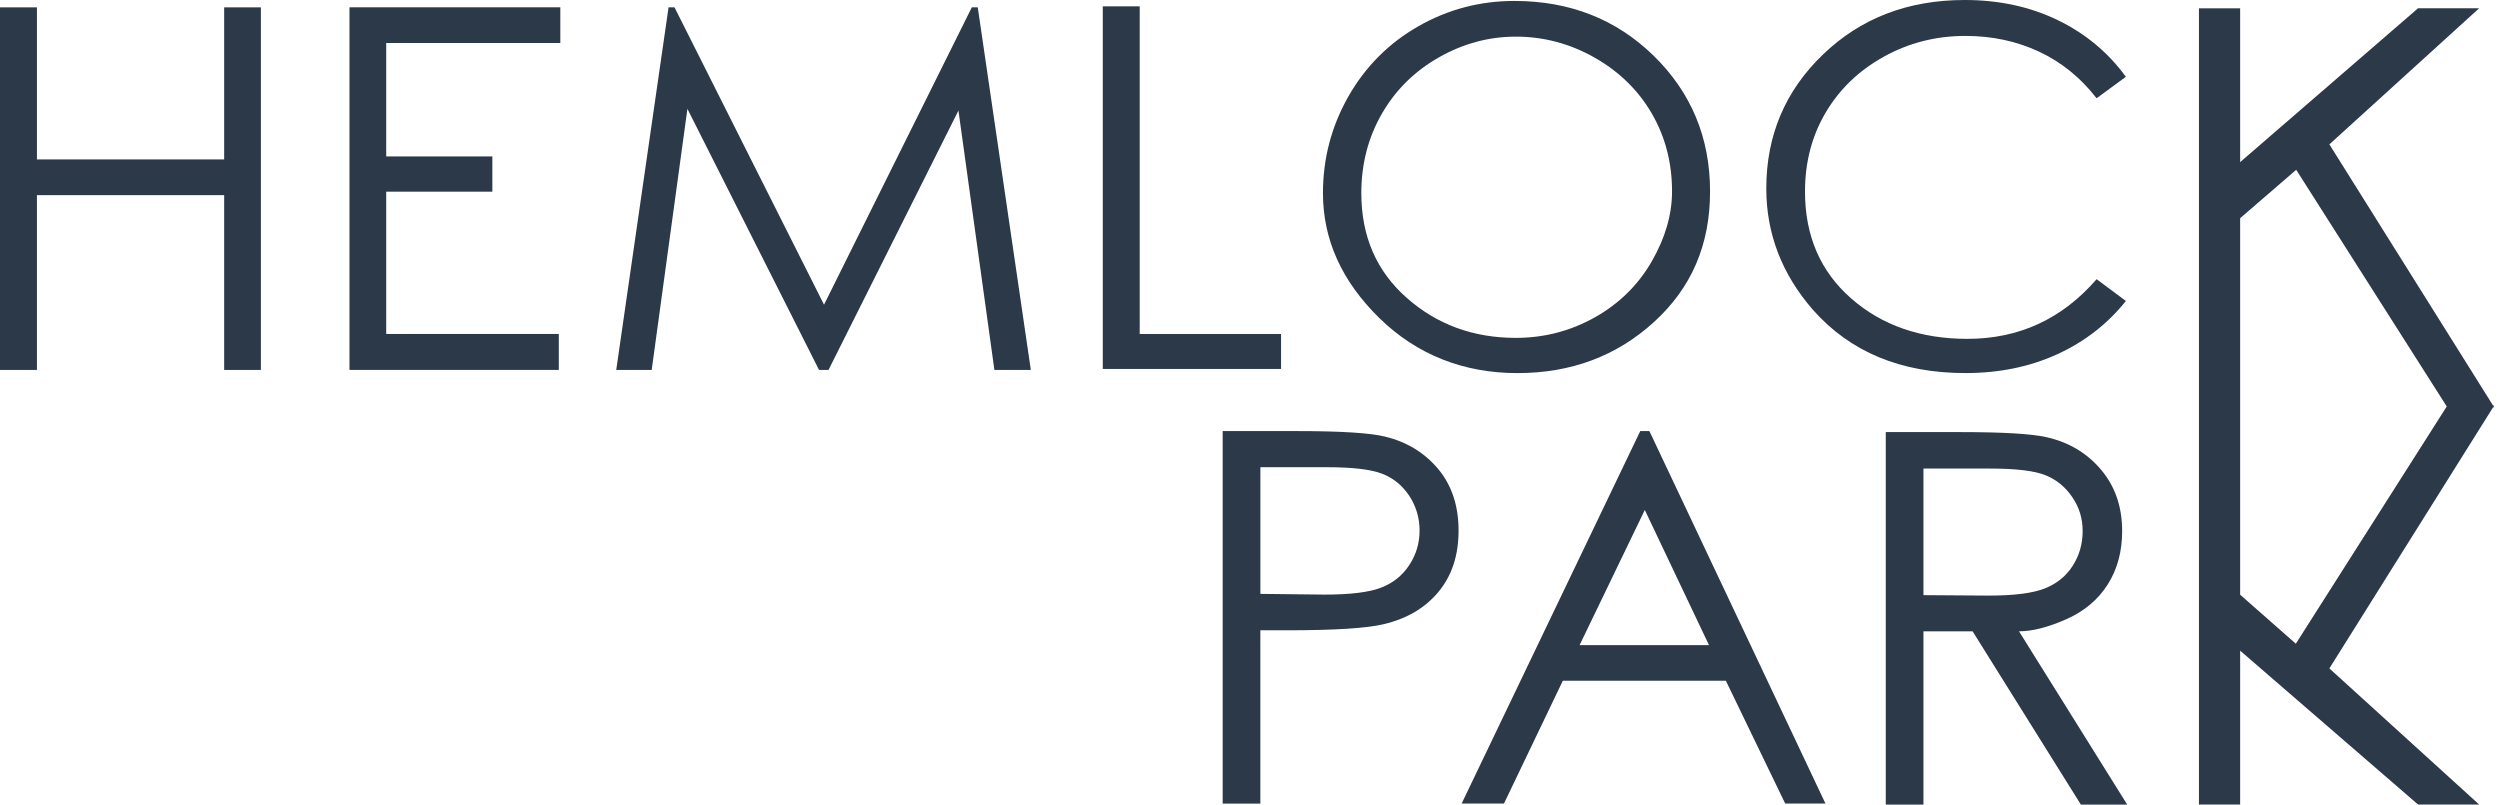
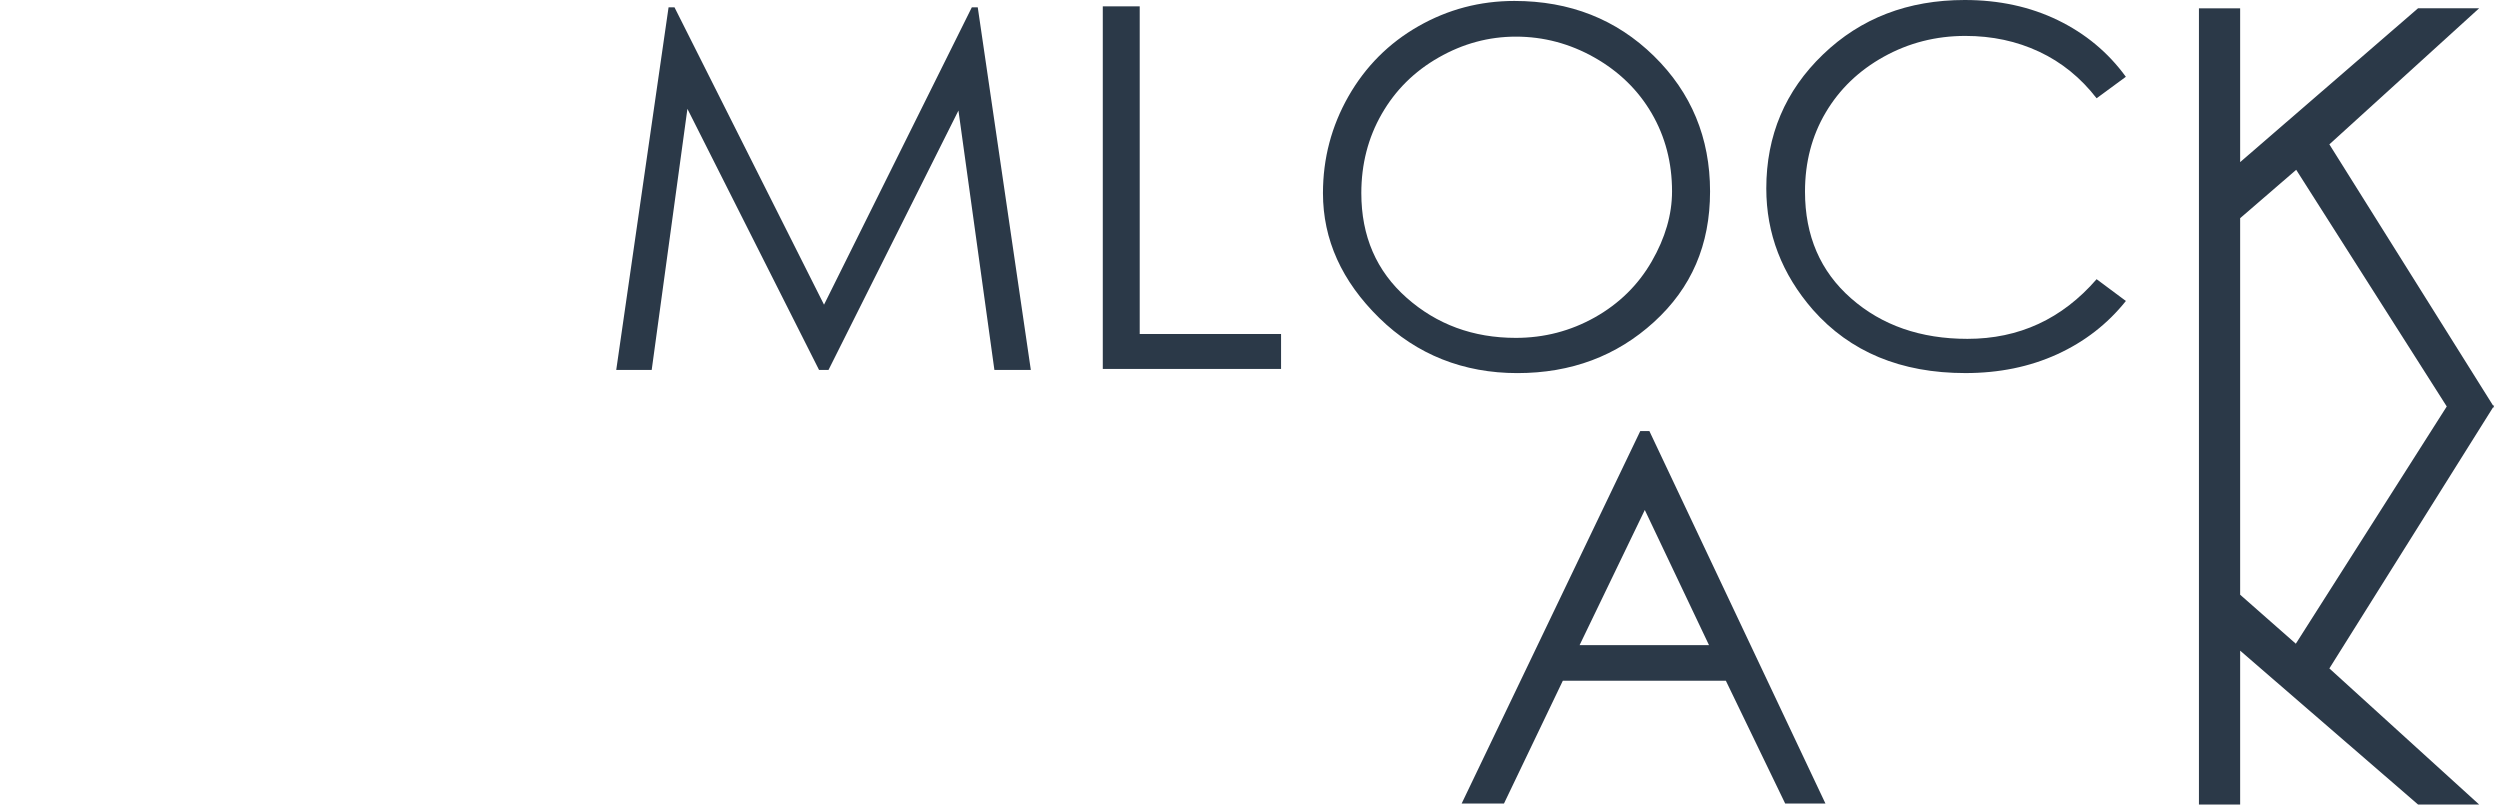
<svg xmlns="http://www.w3.org/2000/svg" width="87" height="28" viewBox="0 0 87 28" fill="none">
-   <path d="M0 0.256H1.285V5.548H7.801V0.256H9.078V12.874H7.801V6.791H1.285V12.874H0V0.256Z" fill="#2B3948" />
-   <path d="M12.164 0.254H19.499V1.496H13.44V5.444H17.134V6.67H13.44V11.622H19.446V12.873H12.162V0.254H12.164Z" fill="#2B3948" />
  <path d="M21.445 12.874L23.266 0.256H23.473L28.676 10.603L33.819 0.256H34.026L35.873 12.874H34.605L33.354 3.847L28.832 12.874H28.503L23.922 3.788L22.679 12.874H21.445Z" fill="#2B3948" />
  <path d="M38.377 0.221H39.662V11.623H44.581V12.839H38.377V0.221Z" fill="#2B3948" />
  <path d="M52.7 0.033C54.633 0.033 56.251 0.671 57.555 1.948C58.857 3.224 59.51 4.796 59.51 6.661C59.51 8.527 58.86 10.02 57.559 11.206C56.259 12.391 54.674 12.984 52.804 12.984C50.935 12.984 49.304 12.345 47.998 11.065C46.692 9.785 46.039 8.337 46.039 6.721C46.039 5.512 46.336 4.389 46.927 3.351C47.52 2.313 48.331 1.501 49.361 0.913C50.391 0.326 51.503 0.033 52.7 0.033ZM52.752 1.275C51.809 1.275 50.912 1.517 50.064 2.002C49.215 2.486 48.556 3.142 48.083 3.968C47.61 4.793 47.374 5.711 47.374 6.721C47.374 8.219 47.899 9.433 48.95 10.362C49.999 11.291 51.266 11.758 52.75 11.758C53.74 11.758 54.657 11.518 55.504 11.042C56.349 10.565 57.008 9.917 57.48 9.098C57.952 8.278 58.187 7.466 58.187 6.66C58.187 5.662 57.952 4.758 57.48 3.946C57.008 3.135 56.343 2.488 55.487 2.002C54.63 1.517 53.717 1.275 52.752 1.275Z" fill="#2B3948" />
  <path d="M73.981 2.671L72.962 3.42C72.41 2.707 71.744 2.166 70.964 1.8C70.184 1.434 69.329 1.25 68.396 1.25C67.372 1.25 66.425 1.491 65.557 1.973C64.689 2.454 64.013 3.104 63.533 3.918C63.052 4.731 62.814 5.648 62.814 6.669C62.814 8.207 63.348 9.445 64.419 10.384C65.489 11.323 66.838 11.792 68.466 11.792C70.262 11.792 71.76 11.101 72.962 9.716L73.981 10.474C73.342 11.274 72.545 11.892 71.59 12.329C70.634 12.765 69.57 12.983 68.396 12.983C66.153 12.983 64.385 12.248 63.089 10.78C62.008 9.538 61.467 8.131 61.467 6.559C61.467 4.716 62.124 3.161 63.439 1.897C64.753 0.632 66.397 0 68.371 0C69.567 0 70.647 0.234 71.611 0.701C72.574 1.169 73.364 1.826 73.979 2.671H73.981Z" fill="#2B3948" />
-   <path d="M42.55 15.002H45.165C46.672 15.002 47.686 15.067 48.206 15.195C48.963 15.381 49.577 15.757 50.05 16.323C50.522 16.889 50.758 17.603 50.758 18.465C50.758 19.326 50.527 20.03 50.061 20.594C49.597 21.156 48.957 21.533 48.142 21.724C47.545 21.865 46.431 21.934 44.8 21.934H43.86V27.965H42.549V15.003L42.55 15.002ZM43.861 16.261V20.667L46.095 20.692C46.988 20.692 47.643 20.612 48.059 20.452C48.476 20.291 48.804 20.029 49.043 19.664C49.283 19.3 49.401 18.9 49.401 18.462C49.401 18.024 49.281 17.617 49.043 17.255C48.803 16.893 48.489 16.637 48.099 16.486C47.709 16.335 47.071 16.259 46.184 16.259H43.861V16.261Z" fill="#2B3948" />
  <path d="M57.399 15.002L63.526 27.964H62.125L60.06 23.69H54.386L52.338 27.964H50.865L57.081 15.002H57.399ZM57.239 17.747L54.97 22.45H59.473L57.239 17.747Z" fill="#2B3948" />
-   <path d="M65.625 15.037H68.24C69.7 15.037 70.689 15.096 71.209 15.212C71.99 15.386 72.625 15.764 73.115 16.344C73.606 16.924 73.851 17.637 73.851 18.482C73.851 19.193 73.683 19.814 73.346 20.343C73.009 20.874 72.526 21.277 71.896 21.554C71.268 21.83 70.722 21.97 70.261 21.97L74.028 28.001H72.415L68.647 21.97H66.936V28.001H65.625V15.037ZM66.936 16.305V20.711L69.197 20.727C70.071 20.727 70.719 20.647 71.142 20.484C71.565 20.321 71.893 20.057 72.126 19.697C72.359 19.336 72.476 18.931 72.476 18.482C72.476 18.032 72.356 17.656 72.116 17.301C71.878 16.947 71.565 16.692 71.181 16.537C70.796 16.382 70.152 16.306 69.248 16.306H66.933L66.936 16.305Z" fill="#2B3948" />
  <path d="M86.798 14.175L86.779 14.143L86.798 14.113H86.759L81.062 5.024L86.275 0.287H84.149L77.957 5.642V0.289H76.523V27.998H77.957V22.643L84.149 27.998H86.275L81.062 23.261L86.759 14.175H86.798ZM79.894 22.401L77.957 20.696V7.593L79.908 5.909L85.147 14.145L79.895 22.401H79.894Z" fill="#2B3948" />
</svg>